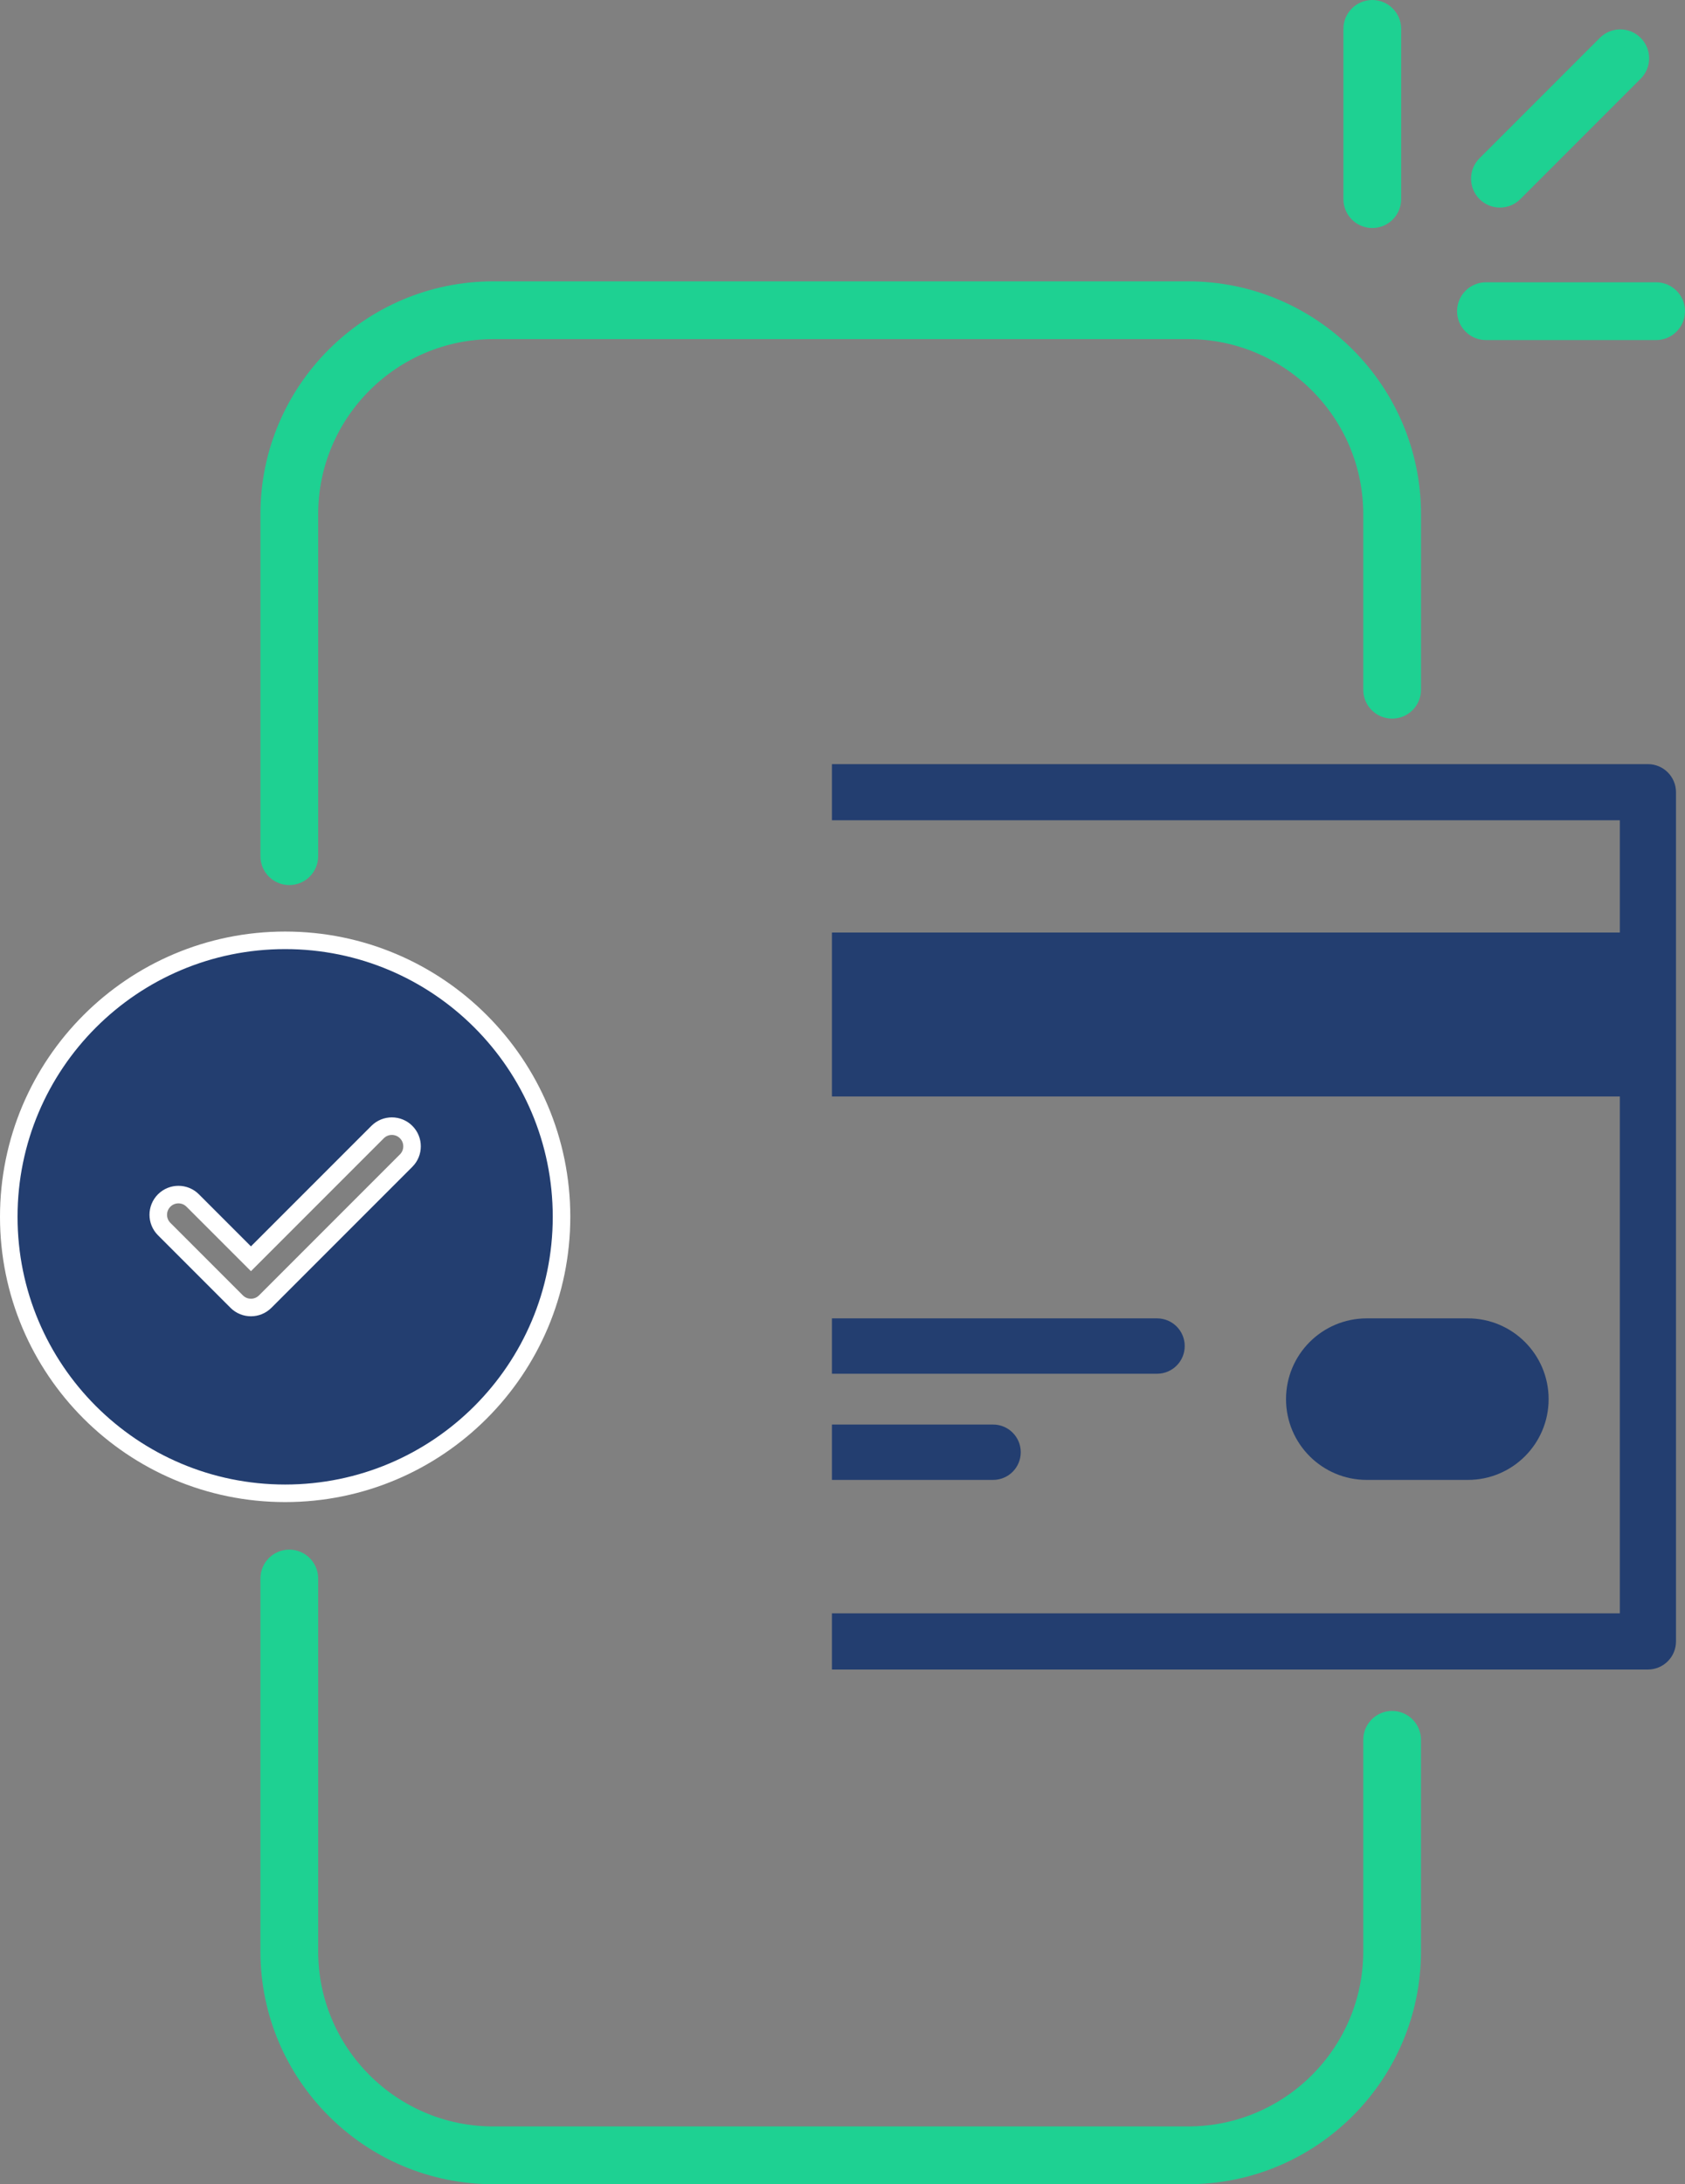
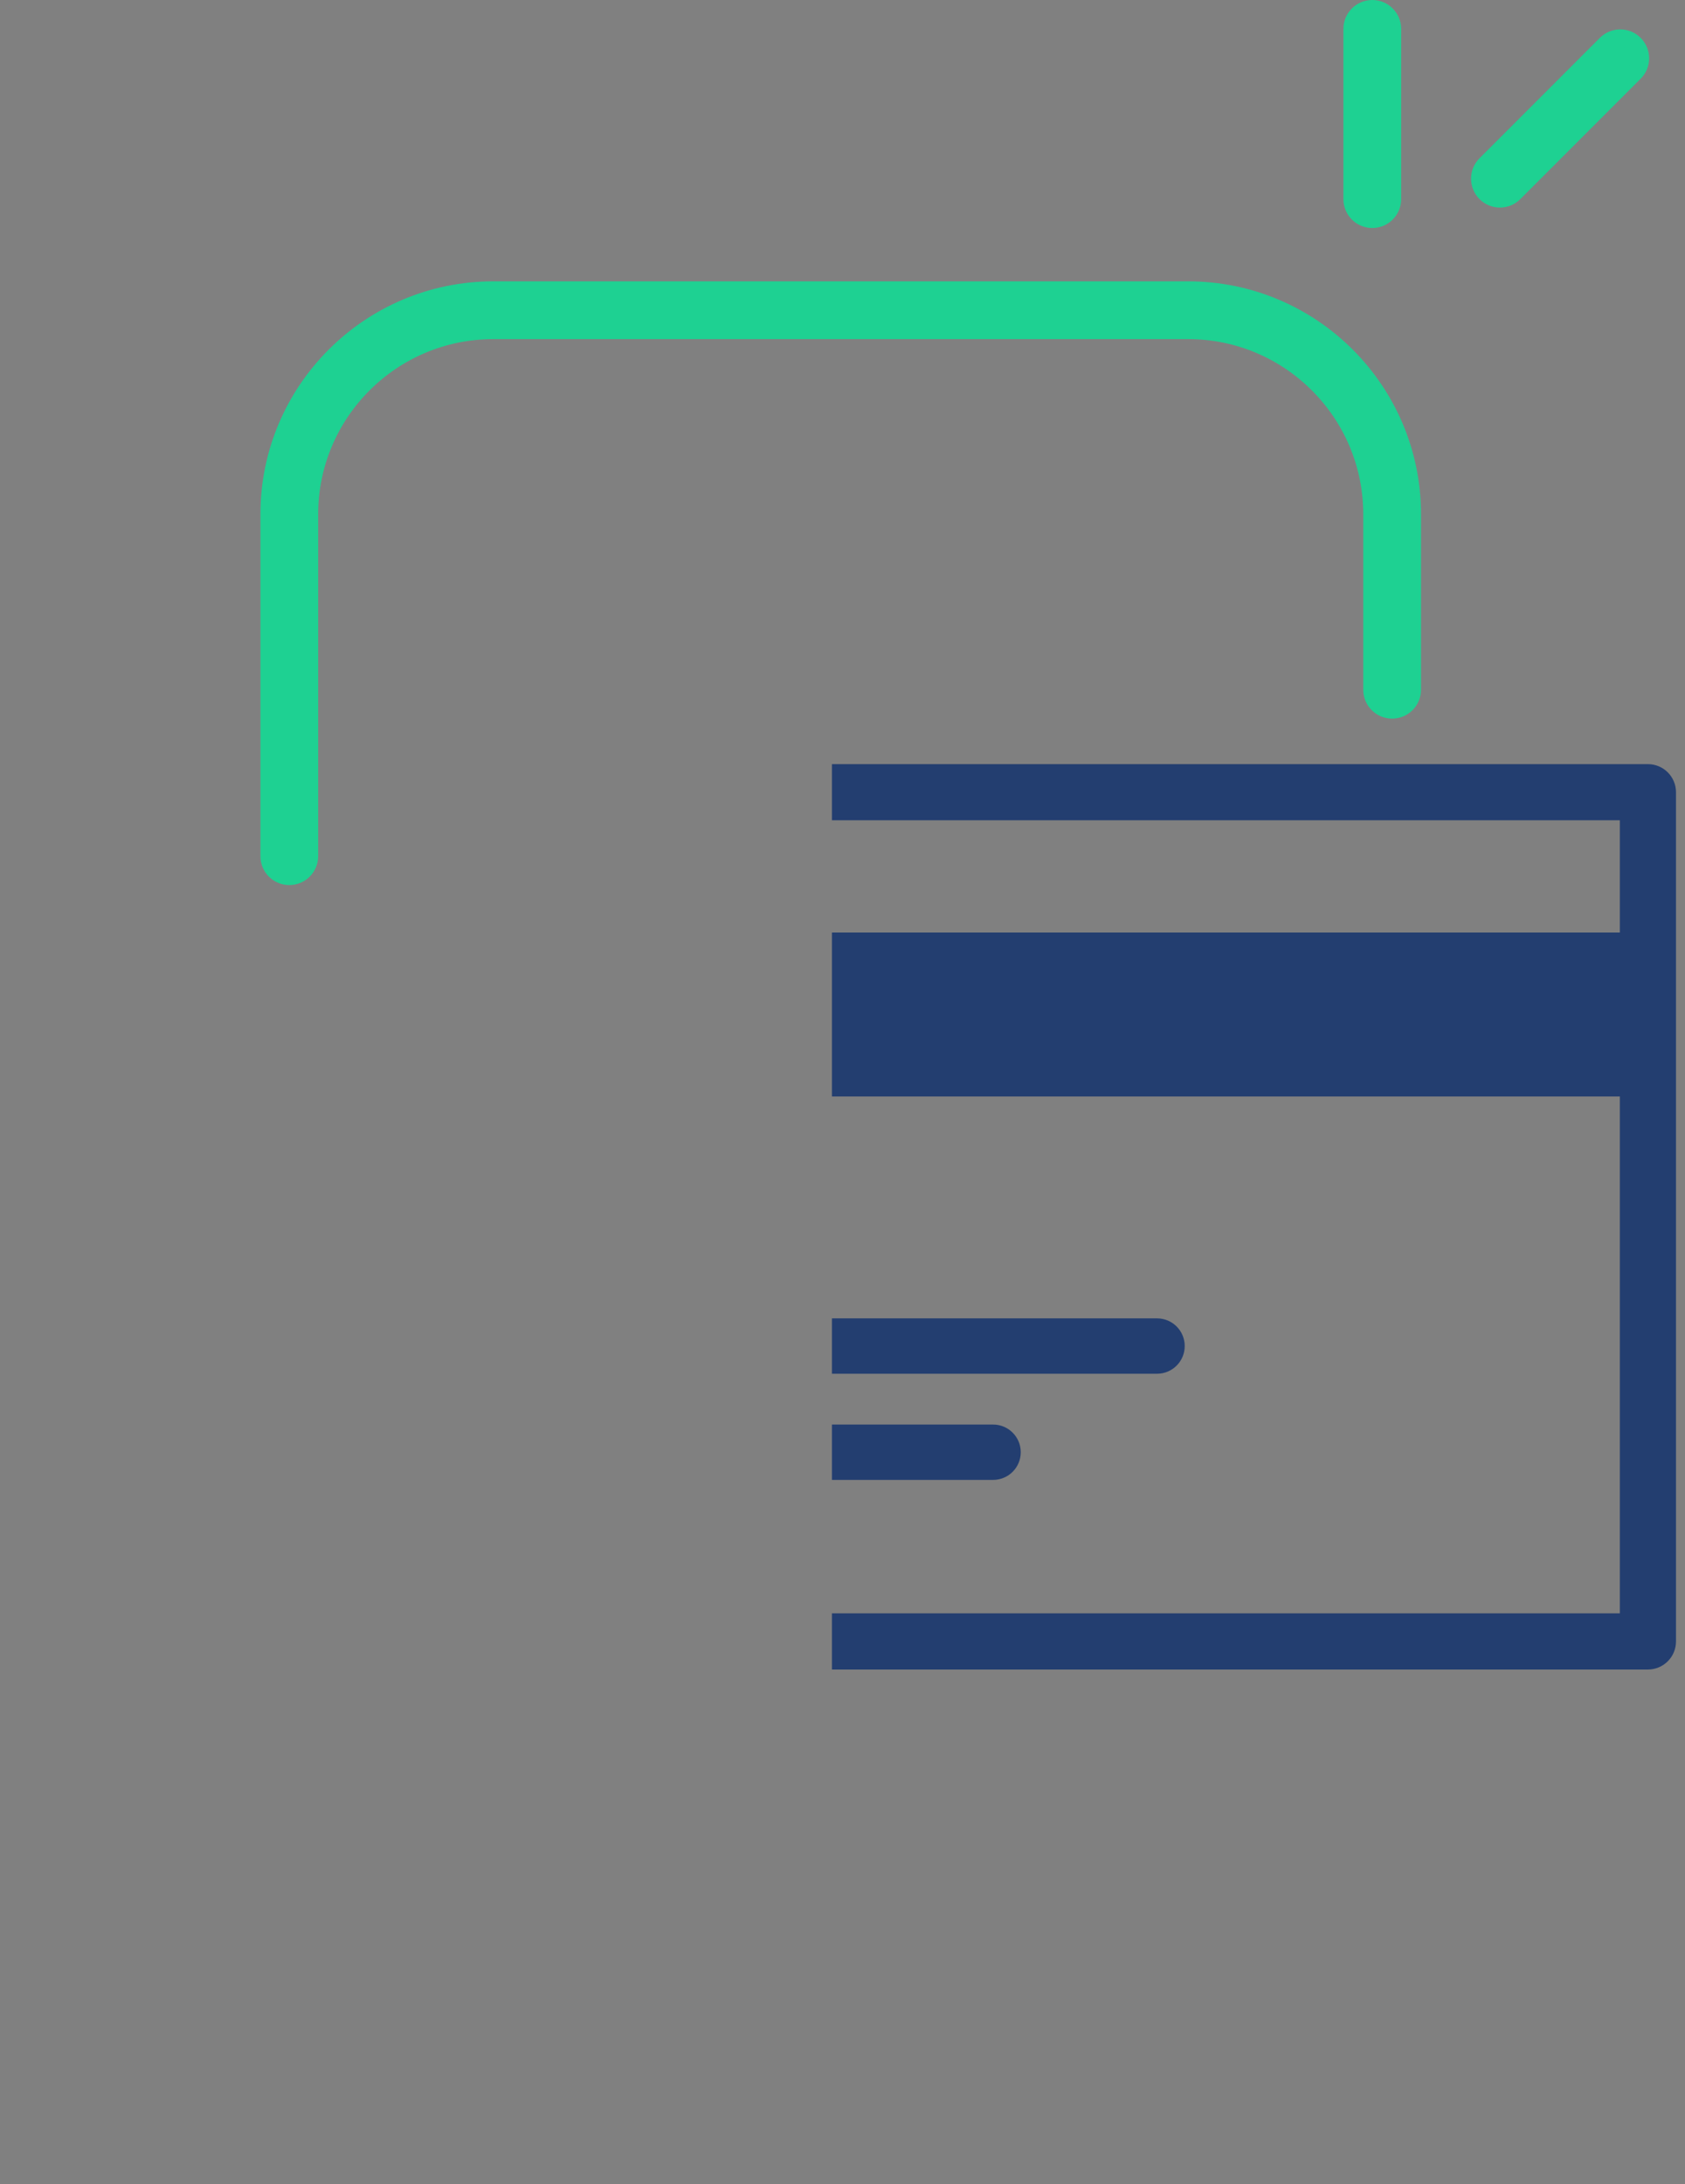
<svg xmlns="http://www.w3.org/2000/svg" id="_圖層_2" data-name="圖層 2" viewBox="0 0 960.25 1244.22">
  <rect x="0" y="0" width="960.25" height="1244.22" fill="#808080" stroke="none" />
  <defs>
    <style>
      .cls-1 {
        stroke: #233e70;
      }

      .cls-1, .cls-2 {
        fill: #233e70;
      }

      .cls-1, .cls-2, .cls-3 {
        stroke-miterlimit: 10;
        stroke-width: 10px;
      }

      .cls-2 {
        stroke: #fff;
      }

      .cls-3 {
        fill: #1ed192;
        stroke: #1ed192;
      }
    </style>
  </defs>
  <g id="Layer_1" data-name="Layer 1">
    <g>
      <path class="cls-3" d="M164.86,499.18c6.33,0,11.46-5.13,11.46-11.46v-194.8c0-57.75,46.99-104.74,104.75-104.74h396.07c57.76,0,104.75,46.99,104.75,104.74v99.98c0,6.33,5.13,11.46,11.46,11.46s11.46-5.13,11.46-11.46v-99.98c0-70.39-57.27-127.65-127.66-127.65H281.07c-70.39,0-127.66,57.26-127.66,127.65v194.8c0,6.33,5.13,11.46,11.46,11.46Z" />
-       <path class="cls-3" d="M793.35,979.62c-6.33,0-11.46,5.13-11.46,11.46v120.48c0,57.76-46.99,104.75-104.75,104.75H281.07c-57.76,0-104.75-46.99-104.75-104.75v-212.37c0-6.33-5.13-11.46-11.46-11.46s-11.46,5.13-11.46,11.46v212.37c0,70.39,57.27,127.66,127.66,127.66h396.07c70.39,0,127.66-57.27,127.66-127.66v-120.48c0-6.33-5.13-11.46-11.46-11.46Z" />
      <path class="cls-3" d="M782.04,124.89c6.33,0,11.46-5.13,11.46-11.46V16.46c0-6.33-5.13-11.46-11.46-11.46s-11.46,5.13-11.46,11.46V113.43c0,6.33,5.13,11.46,11.46,11.46Z" />
-       <path class="cls-3" d="M943.79,165.8h-96.97c-6.33,0-11.46,5.13-11.46,11.46s5.13,11.46,11.46,11.46h96.97c6.33,0,11.46-5.13,11.46-11.46s-5.13-11.46-11.46-11.46Z" />
      <path class="cls-3" d="M854.78,113.24c2.93,0,5.86-1.12,8.1-3.36l68.57-68.57c4.47-4.47,4.47-11.73,0-16.2-4.48-4.48-11.73-4.47-16.2,0l-68.57,68.57c-4.47,4.47-4.47,11.73,0,16.2,2.24,2.24,5.17,3.36,8.1,3.36Z" />
      <g>
        <path class="cls-1" d="M576.71,827.25c0-5.94-4.82-10.77-10.77-10.77h-86.83v21.54h86.83c5.95,0,10.77-4.82,10.77-10.77Z" />
        <path class="cls-1" d="M670.15,766.77c0-5.95-4.81-10.77-10.76-10.77h-180.28v21.54h180.28c5.95,0,10.76-4.83,10.76-10.77Z" />
-         <path class="cls-1" d="M836.52,838.02c22.65,0,41.01-18.36,41.01-41.01s-18.36-41.01-41.01-41.01h-57.63c-11.33,0-21.58,4.59-29,12.01-7.42,7.42-12.01,17.67-12.01,29,0,22.65,18.36,41.01,41.01,41.01h57.63Z" />
        <path class="cls-1" d="M939.12,440.28H479.11v22h449.01v73.92H479.11v83.39h449.01v304.44H479.11v22h460.01c6.07,0,11-4.93,11-11V451.28c0-6.07-4.93-11-11-11Z" />
      </g>
-       <path class="cls-2" d="M162.5,535.65c-86.98,0-157.5,70.52-157.5,157.5s70.52,157.5,157.5,157.5,157.5-70.52,157.5-157.5-70.52-157.5-157.5-157.5Zm68.95,125.48l-80.31,80.31c-2.25,2.25-5.19,3.37-8.13,3.37s-5.89-1.12-8.13-3.37l-41.32-41.32c-4.49-4.49-4.49-11.77,0-16.26,4.49-4.49,11.77-4.49,16.26,0l33.19,33.19,72.18-72.18c4.49-4.49,11.77-4.49,16.26,0,4.49,4.49,4.49,11.77,0,16.26Z" />
    </g>
  </g>
</svg>